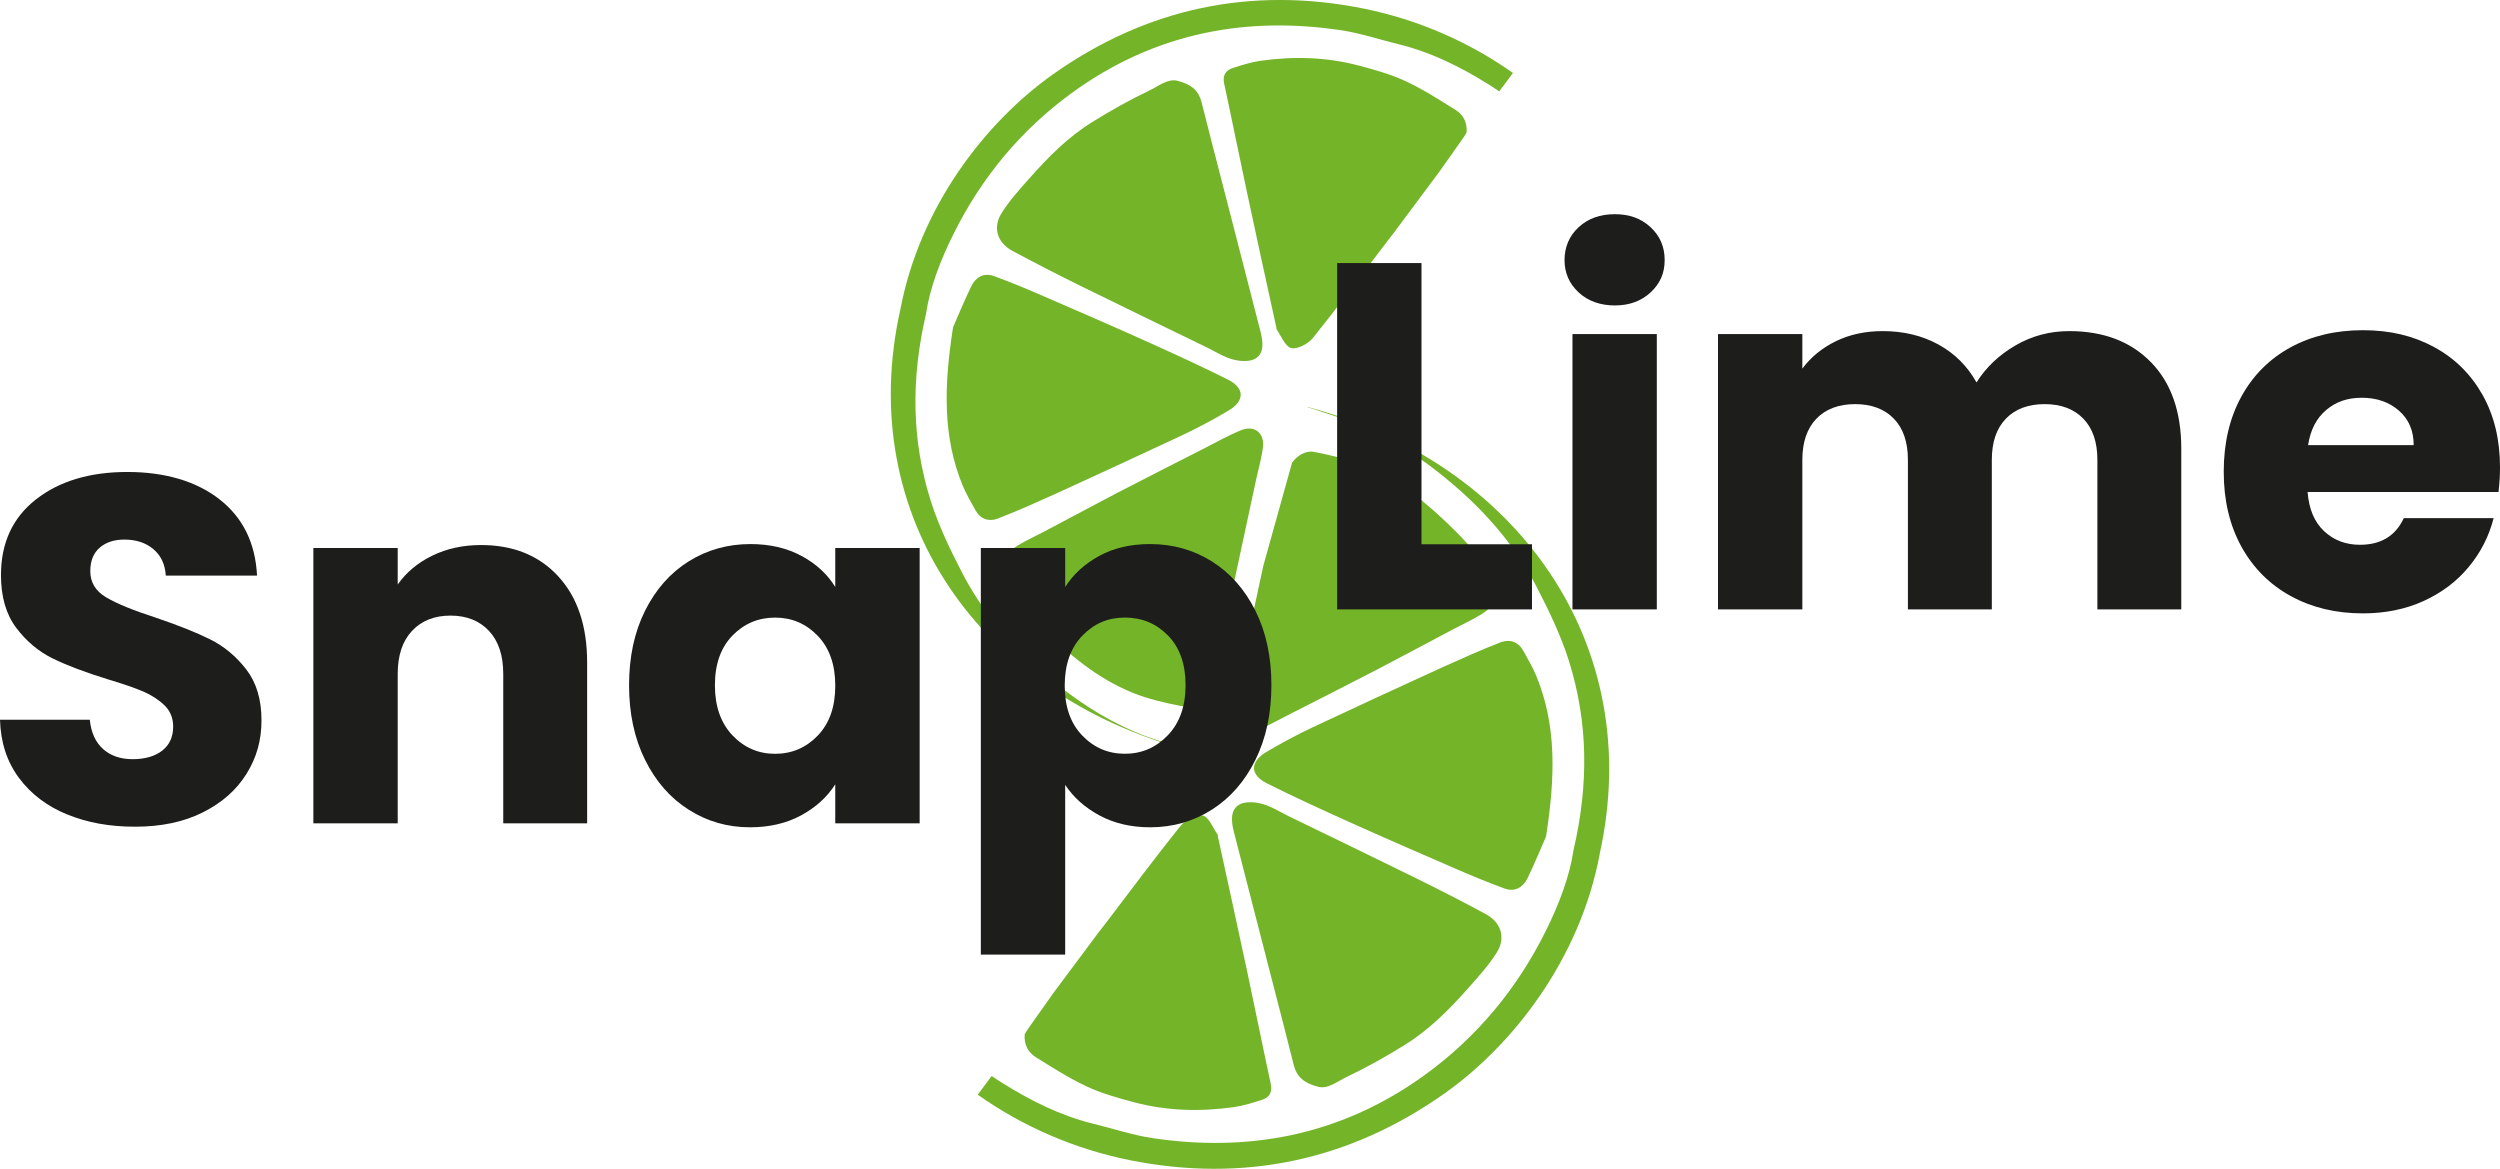
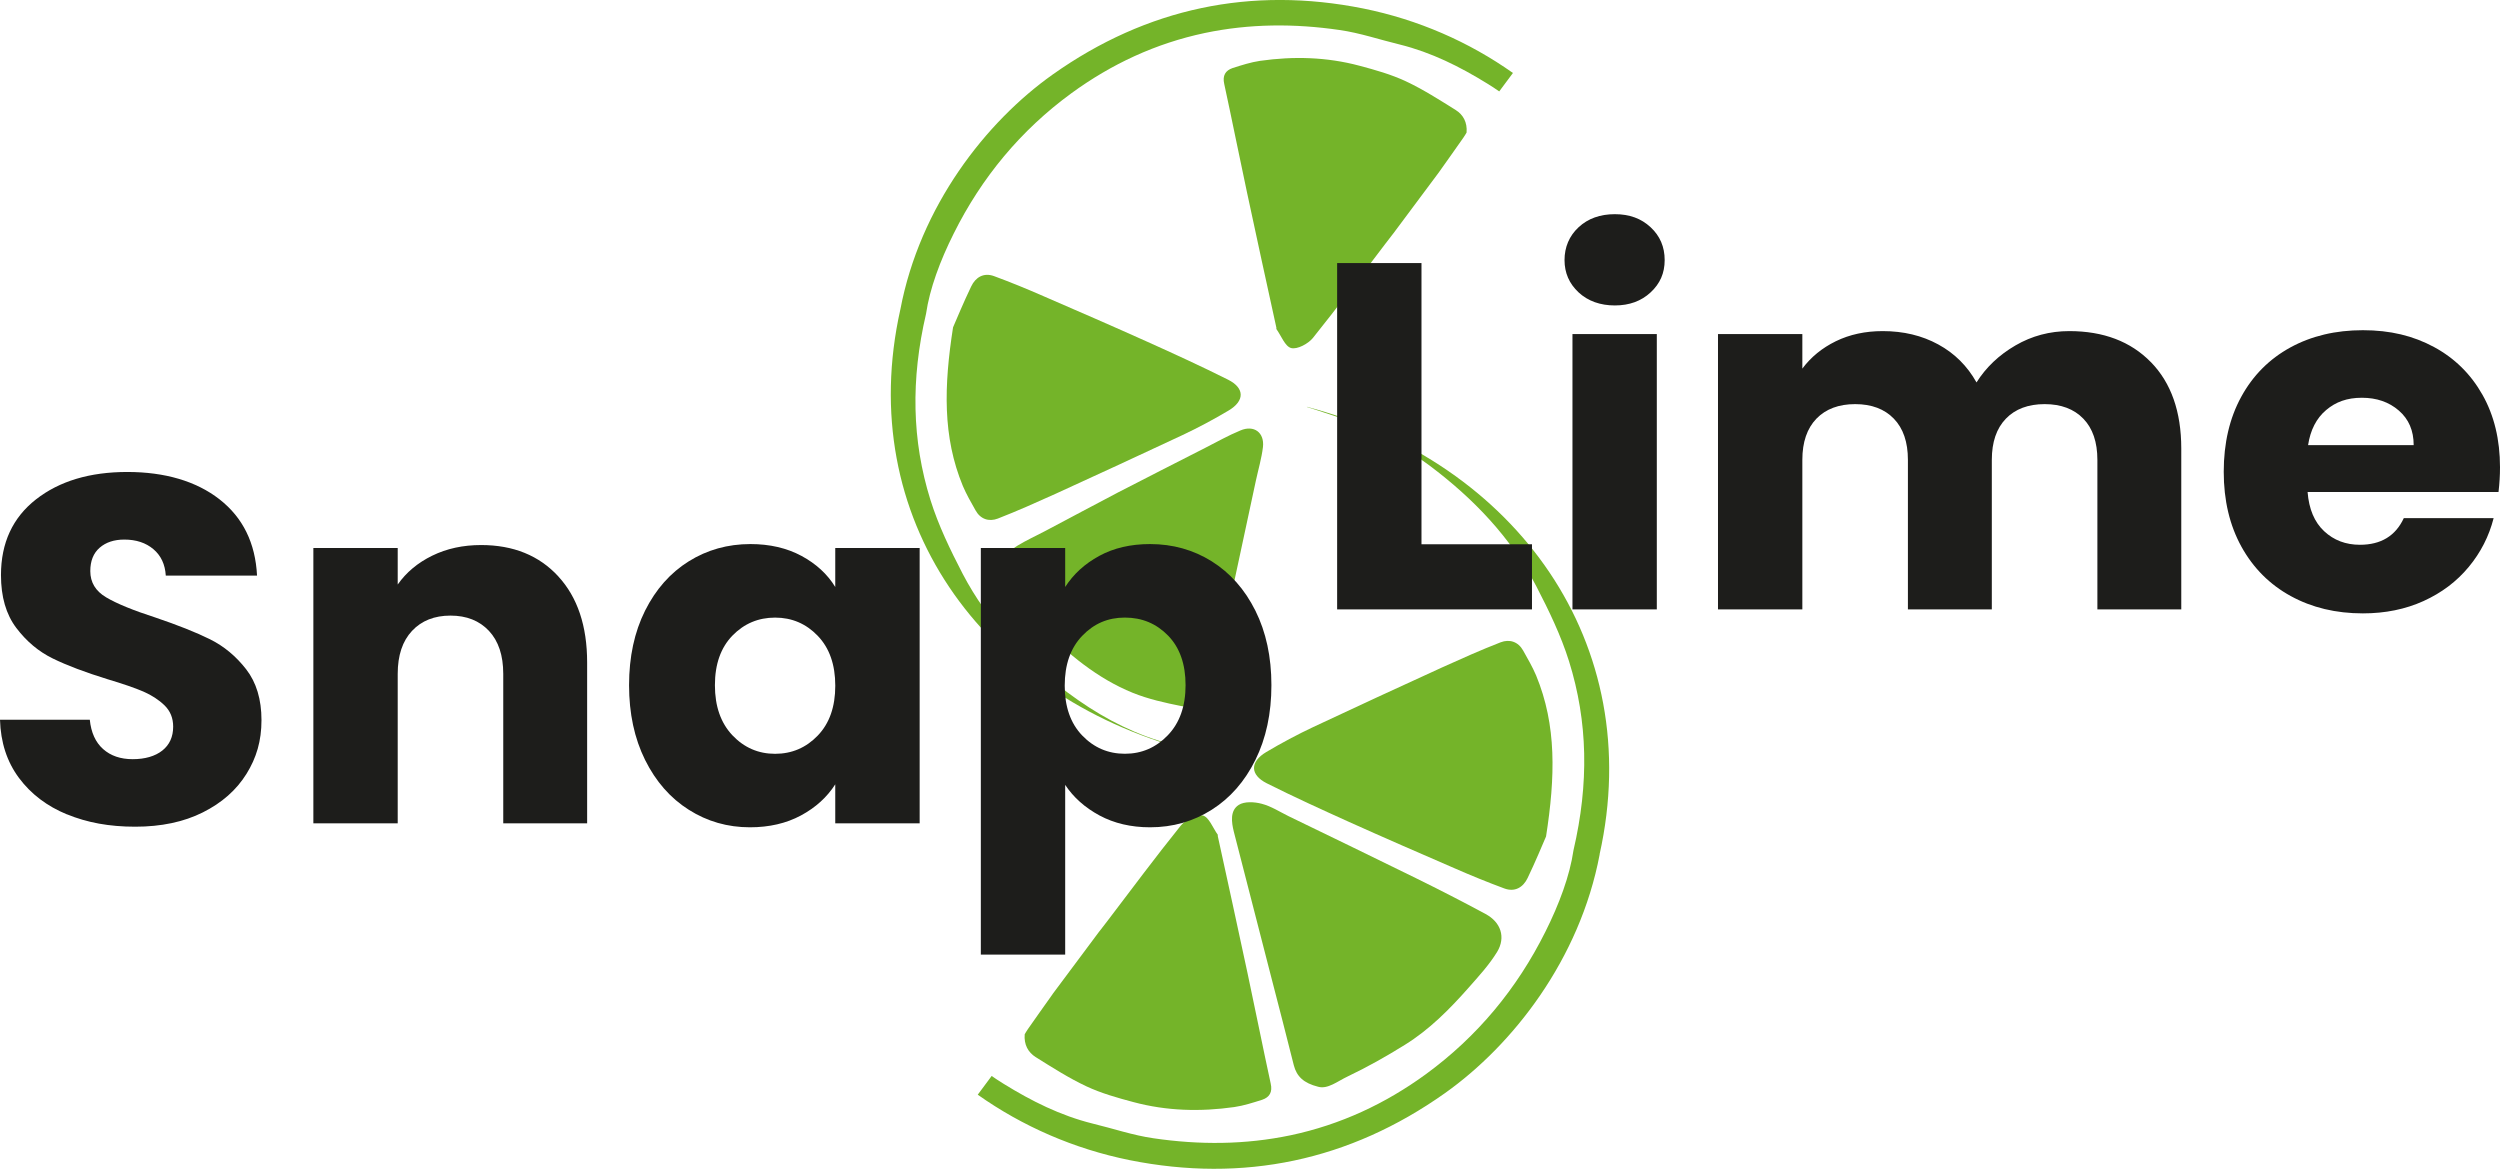
<svg xmlns="http://www.w3.org/2000/svg" viewBox="0 0 1024 478.73">
  <defs>
    <style>      .cls-1 {        fill: #1d1d1b;      }      .cls-2 {        fill: #74b429;      }    </style>
  </defs>
  <g>
    <g id="Calque_1">
      <g>
        <g>
          <path class="cls-2" d="M390.37,134.07c-3.74,24.05-4.32,44.84,4.01,64.97,1.45,3.43,3.37,6.75,5.23,10.05,2.02,3.61,5.51,4.69,9.09,3.32,8-3.1,15.82-6.62,23.64-10.14,17.36-7.93,34.68-15.93,51.97-24.04,6.46-3.05,12.83-6.44,18.98-10.11,6.6-3.95,6.56-9.16-.25-12.59-10.87-5.46-21.99-10.53-33.07-15.53-14.18-6.38-28.4-12.56-42.68-18.74-6.61-2.9-13.35-5.66-20.1-8.15-4.26-1.57-7.6.45-9.39,4.22-3.07,6.4-5.79,12.94-7.43,16.75Z" />
          <g>
            <path class="cls-2" d="M368.76,126.86c-18.94,84.9,33.06,157.87,117.85,180.4h0c-4.07-1.2-8.08-2.66-12.08-3.91-13.59-4.29-25.8-11.18-37.17-19.64-17.68-13.27-32.76-28.99-43.04-48.66-5.07-9.79-9.93-19.81-13.21-30.27-7.62-24.41-8.08-49.31-1.8-76.27,1.49-10.25,5.77-21.76,11.32-32.83,11.45-23,27.48-42.33,48.2-57.48,16.42-11.97,34.49-20.41,54.63-24.68,18.46-3.87,36.86-3.91,55.28-1.22,8.29,1.18,16.4,3.96,24.62,5.94,12.94,3.22,24.61,9.06,35.87,16.02,1.64,1.01,3.28,2.07,4.85,3.18l5.62-7.55c-18.02-12.74-38.78-21.85-61.29-26.41-45.88-9.19-88.69-.26-127.24,27.05-27.32,19.37-54.39,53.91-62.4,96.32Z" />
            <path class="cls-2" d="M589.38,70.59l.09-.15c3.35-4.65,6.61-9.37,9.91-14.02.55-.76,1-1.59,1.33-2.12.35-4.19-1.39-7.31-4.43-9.22-6.66-4.17-13.35-8.45-20.41-11.77-6.02-2.82-12.57-4.67-19.05-6.39-13.41-3.59-27.02-3.94-40.69-2-3.79.56-7.55,1.77-11.25,2.95-2.95,1.01-4.22,3.09-3.43,6.54,3.22,14.82,6.16,29.68,9.34,44.49,3.92,18.47,8,36.92,12.03,55.41.03.12-.07.31-.04.43,1.99,2.73,3.55,7.17,6.09,7.82,2.49.64,6.94-1.74,8.88-4.12,10.08-12.51,19.71-25.5,29.46-38.29.98-1.27,1.98-2.59,2.96-3.85l.15-.19.37-.47,18.68-25.06Z" />
-             <path class="cls-2" d="M414.77,102.79c9.27,5,18.7,9.82,28.15,14.48,17.08,8.43,34.2,16.65,51.3,24.98,3.57,1.75,7.07,4.04,10.86,5.01,2.95.8,7.01,1.01,9.3-.47,3.56-2.3,2.91-6.93,1.98-10.74-5.02-19.69-10.15-39.41-15.19-59.05-3.06-11.77-6.07-23.48-9.03-35.22-1.16-4.52-3.98-7.21-9.8-8.67-3.87-1.1-7.81,2.21-11.89,4.13-7.93,3.77-15.65,8.14-23.11,12.78-9.91,6.14-18.09,14.4-25.76,23.1-4.05,4.6-8.27,9.17-11.47,14.4-3.56,5.86-1.53,11.99,4.66,15.29Z" />
            <path class="cls-2" d="M412.28,235.02c2.39,8.78,7.9,15.49,14.16,21.76,11.04,11.07,22.96,21.08,37.56,27.01,6.4,2.58,13.24,4.1,20.02,5.45,3.26.64,6.72-1.46,8.82-4.35l11.64-41.74,9.94-46.32c.98-4.55,2.33-9.08,2.89-13.72.67-5.93-3.67-9.16-9.22-6.8-4.98,2.05-9.66,4.71-14.52,7.18-11.86,6.05-23.78,12.09-35.67,18.24-10.05,5.23-20.02,10.65-30.08,15.93-3.7,1.94-7.53,3.69-11.12,5.88-5.23,3.2-6.06,5.54-4.43,11.48Z" />
            <path class="cls-2" d="M655.19,349.94c19.23-86.19-33.86-160.46-119.93-183.33l.29.19c4.13,1.22,8.2,2.71,12.27,3.97,13.79,4.35,26.19,11.35,37.74,19.94,17.95,13.47,33.26,29.43,43.7,49.4,5.15,9.94,10.08,20.12,13.41,30.73,7.74,24.78,8.2,50.06,1.83,77.43-1.51,10.4-5.85,22.09-11.49,33.33-11.63,23.35-27.9,42.98-48.93,58.36-16.67,12.15-35.02,20.72-55.46,25.05-18.74,3.92-37.42,3.97-56.12,1.23-8.41-1.2-16.65-4.02-24.99-6.03-13.14-3.27-24.98-9.2-36.41-16.27-1.67-1.03-3.33-2.1-4.92-3.22l-5.7,7.67c18.29,12.93,39.37,22.18,62.22,26.81,46.57,9.33,90.04.27,129.17-27.46,27.73-19.67,55.21-54.73,63.35-97.78Z" />
            <path class="cls-2" d="M633.26,342.62c3.8-24.42,4.38-45.52-4.07-65.96-1.48-3.48-3.42-6.85-5.31-10.2-2.05-3.66-5.59-4.76-9.23-3.37-8.12,3.15-16.06,6.72-24,10.3-17.63,8.05-35.21,16.17-52.76,24.41-6.56,3.09-13.02,6.54-19.27,10.26-6.7,4.01-6.66,9.3.26,12.78,11.04,5.54,22.33,10.69,33.58,15.77,14.39,6.48,28.83,12.75,43.32,19.03,6.71,2.94,13.55,5.74,20.4,8.27,4.33,1.6,7.71-.46,9.54-4.29,3.12-6.5,5.88-13.13,7.54-17Z" />
            <path class="cls-2" d="M431.22,407.07l-.09.15c-3.4,4.72-6.71,9.51-10.06,14.24-.55.77-1.01,1.62-1.35,2.16-.36,4.26,1.41,7.42,4.49,9.36,6.76,4.23,13.55,8.58,20.72,11.95,6.11,2.87,12.77,4.74,19.34,6.49,13.61,3.65,27.43,4,41.3,2.03,3.84-.56,7.67-1.8,11.43-2.99,3-1.02,4.29-3.14,3.48-6.64-3.27-15.04-6.26-30.13-9.48-45.17-3.98-18.75-8.13-37.48-12.21-56.26-.03-.12.07-.32.04-.44-2.02-2.77-3.61-7.28-6.19-7.94-2.53-.65-7.05,1.77-9.01,4.18-10.23,12.7-20.01,25.88-29.91,38.88-1,1.29-2.01,2.63-3.01,3.91l-.15.19-.38.47-18.97,25.44Z" />
            <path class="cls-2" d="M608.49,374.37c-9.41-5.08-18.98-9.97-28.58-14.7-17.34-8.56-34.72-16.9-52.08-25.35-3.62-1.78-7.18-4.1-11.02-5.09-2.99-.81-7.12-1.03-9.44.47-3.61,2.34-2.96,7.04-2.01,10.91,5.1,19.99,10.31,40.01,15.42,59.95,3.1,11.95,6.17,23.83,9.16,35.76,1.18,4.59,4.04,7.32,9.95,8.81,3.93,1.12,7.93-2.24,12.07-4.19,8.05-3.83,15.89-8.26,23.46-12.97,10.06-6.23,18.37-14.62,26.16-23.45,4.12-4.67,8.39-9.31,11.64-14.62,3.61-5.95,1.56-12.17-4.73-15.52Z" />
-             <path class="cls-2" d="M611.02,240.13c-2.42-8.91-8.02-15.73-14.38-22.09-11.2-11.24-23.31-21.4-38.13-27.42-6.5-2.62-13.45-4.17-20.32-5.53-3.31-.65-6.82,1.48-8.95,4.41l-11.82,42.37-10.1,47.02c-.99,4.62-2.37,9.22-2.94,13.93-.68,6.02,3.73,9.3,9.36,6.9,5.06-2.08,9.81-4.79,14.74-7.29,12.05-6.14,24.14-12.27,36.21-18.51,10.2-5.31,20.33-10.81,30.54-16.18,3.76-1.97,7.64-3.75,11.29-5.97,5.31-3.25,6.15-5.63,4.5-11.65Z" />
          </g>
        </g>
        <g>
          <g>
            <path class="cls-1" d="M27.49,333.6c-8.22-3.37-14.79-8.35-19.71-14.95-4.92-6.61-7.51-14.55-7.78-23.85h36.78c.53,5.25,2.35,9.26,5.46,12.02,3.09,2.76,7.14,4.14,12.12,4.14s9.16-1.18,12.13-3.54c2.96-2.35,4.44-5.62,4.44-9.8,0-3.5-1.18-6.4-3.54-8.7-2.36-2.29-5.25-4.16-8.68-5.66-3.44-1.48-8.32-3.16-14.65-5.05-9.17-2.83-16.64-5.66-22.43-8.49-5.8-2.83-10.78-7.01-14.96-12.53-4.18-5.53-6.27-12.73-6.27-21.63,0-13.2,4.79-23.54,14.35-31.02,9.56-7.47,22.03-11.22,37.39-11.22s28.22,3.74,37.79,11.22c9.56,7.47,14.68,17.89,15.35,31.22h-37.38c-.27-4.58-1.96-8.18-5.06-10.81-3.1-2.62-7.07-3.94-11.92-3.94-4.18,0-7.54,1.11-10.1,3.33-2.57,2.23-3.84,5.43-3.84,9.6,0,4.58,2.15,8.15,6.46,10.71,4.31,2.57,11.04,5.33,20.21,8.29,9.16,3.1,16.6,6.06,22.33,8.89,5.72,2.83,10.68,6.95,14.86,12.33,4.17,5.39,6.26,12.33,6.26,20.82s-2.06,15.43-6.16,22.02c-4.11,6.61-10.07,11.86-17.89,15.77-7.81,3.91-17.05,5.85-27.69,5.85s-19.67-1.68-27.88-5.05Z" />
            <path class="cls-1" d="M228.67,236.09c7.88,8.55,11.82,20.31,11.82,35.26v65.88h-34.36v-61.23c0-7.55-1.95-13.41-5.85-17.59-3.91-4.17-9.17-6.26-15.76-6.26s-11.86,2.09-15.76,6.26c-3.91,4.18-5.86,10.04-5.86,17.59v61.23h-34.55v-112.76h34.55v14.95c3.5-4.98,8.21-8.92,14.15-11.82,5.92-2.9,12.59-4.35,20.01-4.35,13.2,0,23.74,4.28,31.63,12.84Z" />
            <path class="cls-1" d="M264.22,250.13c4.39-8.76,10.34-15.49,17.89-20.21,7.55-4.71,15.97-7.07,25.26-7.07,7.94,0,14.92,1.62,20.92,4.85,5.99,3.23,10.61,7.47,13.83,12.73v-15.96h34.57v112.76h-34.57v-15.97c-3.36,5.26-8.04,9.51-14.05,12.75-5.99,3.22-12.96,4.85-20.9,4.85-9.18,0-17.52-2.4-25.06-7.19-7.55-4.77-13.5-11.58-17.89-20.41-4.37-8.82-6.56-19.03-6.56-30.61s2.19-21.77,6.56-30.52ZM334.96,260.44c-4.79-4.98-10.61-7.47-17.48-7.47s-12.7,2.46-17.48,7.38c-4.77,4.93-7.17,11.68-7.17,20.32s2.4,15.46,7.17,20.51c4.79,5.05,10.62,7.58,17.48,7.58s12.7-2.5,17.48-7.48c4.79-4.98,7.17-11.79,7.17-20.41s-2.38-15.43-7.17-20.42Z" />
            <path class="cls-1" d="M450.25,227.7c5.92-3.23,12.86-4.85,20.82-4.85,9.29,0,17.71,2.36,25.26,7.07,7.53,4.72,13.5,11.45,17.88,20.21,4.37,8.76,6.56,18.93,6.56,30.52s-2.19,21.79-6.56,30.61c-4.37,8.83-10.34,15.64-17.88,20.41-7.55,4.79-15.97,7.19-25.26,7.19-7.83,0-14.72-1.63-20.72-4.85-5.99-3.24-10.67-7.42-14.05-12.53v69.52h-34.55v-166.53h34.55v15.96c3.37-5.25,8.01-9.5,13.95-12.73ZM478.44,260.34c-4.79-4.92-10.67-7.38-17.68-7.38s-12.7,2.49-17.48,7.47c-4.79,4.99-7.17,11.8-7.17,20.42s2.38,15.43,7.17,20.41c4.79,4.98,10.61,7.48,17.48,7.48s12.73-2.53,17.58-7.58c4.85-5.05,7.27-11.89,7.27-20.51s-2.38-15.39-7.17-20.32Z" />
          </g>
          <g>
            <path class="cls-1" d="M582.24,222.93h45.26v26.68h-79.81V107.74h34.55v115.19Z" />
            <path class="cls-1" d="M646.59,119.76c-3.83-3.57-5.76-7.98-5.76-13.24s1.92-9.87,5.76-13.44c3.85-3.57,8.8-5.35,14.85-5.35s10.82,1.78,14.65,5.35c3.85,3.57,5.76,8.05,5.76,13.44s-1.91,9.67-5.76,13.24c-3.83,3.57-8.72,5.35-14.65,5.35s-11-1.78-14.85-5.35ZM678.63,136.84v112.76h-34.55v-112.76h34.55Z" />
            <path class="cls-1" d="M881.03,148.35c8.27,8.49,12.42,20.28,12.42,35.37v65.88h-34.36v-61.24c0-7.27-1.91-12.89-5.76-16.87-3.83-3.97-9.13-5.96-15.85-5.96s-12.04,1.99-15.87,5.96c-3.85,3.98-5.76,9.6-5.76,16.87v61.24h-34.37v-61.24c0-7.27-1.91-12.89-5.76-16.87-3.83-3.97-9.13-5.96-15.85-5.96s-12.02,1.99-15.87,5.96c-3.83,3.98-5.76,9.6-5.76,16.87v61.24h-34.55v-112.76h34.55v14.14c3.5-4.71,8.08-8.45,13.73-11.22,5.67-2.76,12.06-4.14,19.21-4.14,8.49,0,16.07,1.82,22.73,5.46,6.68,3.63,11.89,8.82,15.67,15.56,3.9-6.19,9.23-11.25,15.97-15.16,6.73-3.91,14.06-5.86,22.02-5.86,14.01,0,25.16,4.24,33.45,12.73Z" />
            <path class="cls-1" d="M1023.39,201.51h-78.2c.54,7.01,2.8,12.36,6.78,16.07,3.96,3.71,8.85,5.56,14.65,5.56,8.62,0,14.6-3.64,17.98-10.92h36.79c-1.89,7.42-5.3,14.09-10.21,20.01-4.92,5.94-11.08,10.58-18.49,13.95-7.42,3.37-15.71,5.06-24.87,5.06-11.05,0-20.89-2.36-29.5-7.08-8.62-4.71-15.36-11.45-20.21-20.2-4.84-8.76-7.27-19-7.27-30.72s2.38-21.96,7.17-30.71c4.79-8.76,11.5-15.49,20.11-20.21,8.62-4.71,18.52-7.07,29.7-7.07s20.62,2.29,29.11,6.87c8.49,4.58,15.11,11.11,19.9,19.6,4.79,8.49,7.17,18.4,7.17,29.71,0,3.23-.2,6.6-.61,10.11ZM988.64,182.31c0-5.93-2.02-10.64-6.07-14.14-4.03-3.5-9.09-5.25-15.15-5.25s-10.69,1.69-14.65,5.05c-3.98,3.37-6.43,8.16-7.38,14.35h43.25Z" />
          </g>
        </g>
      </g>
    </g>
  </g>
</svg>